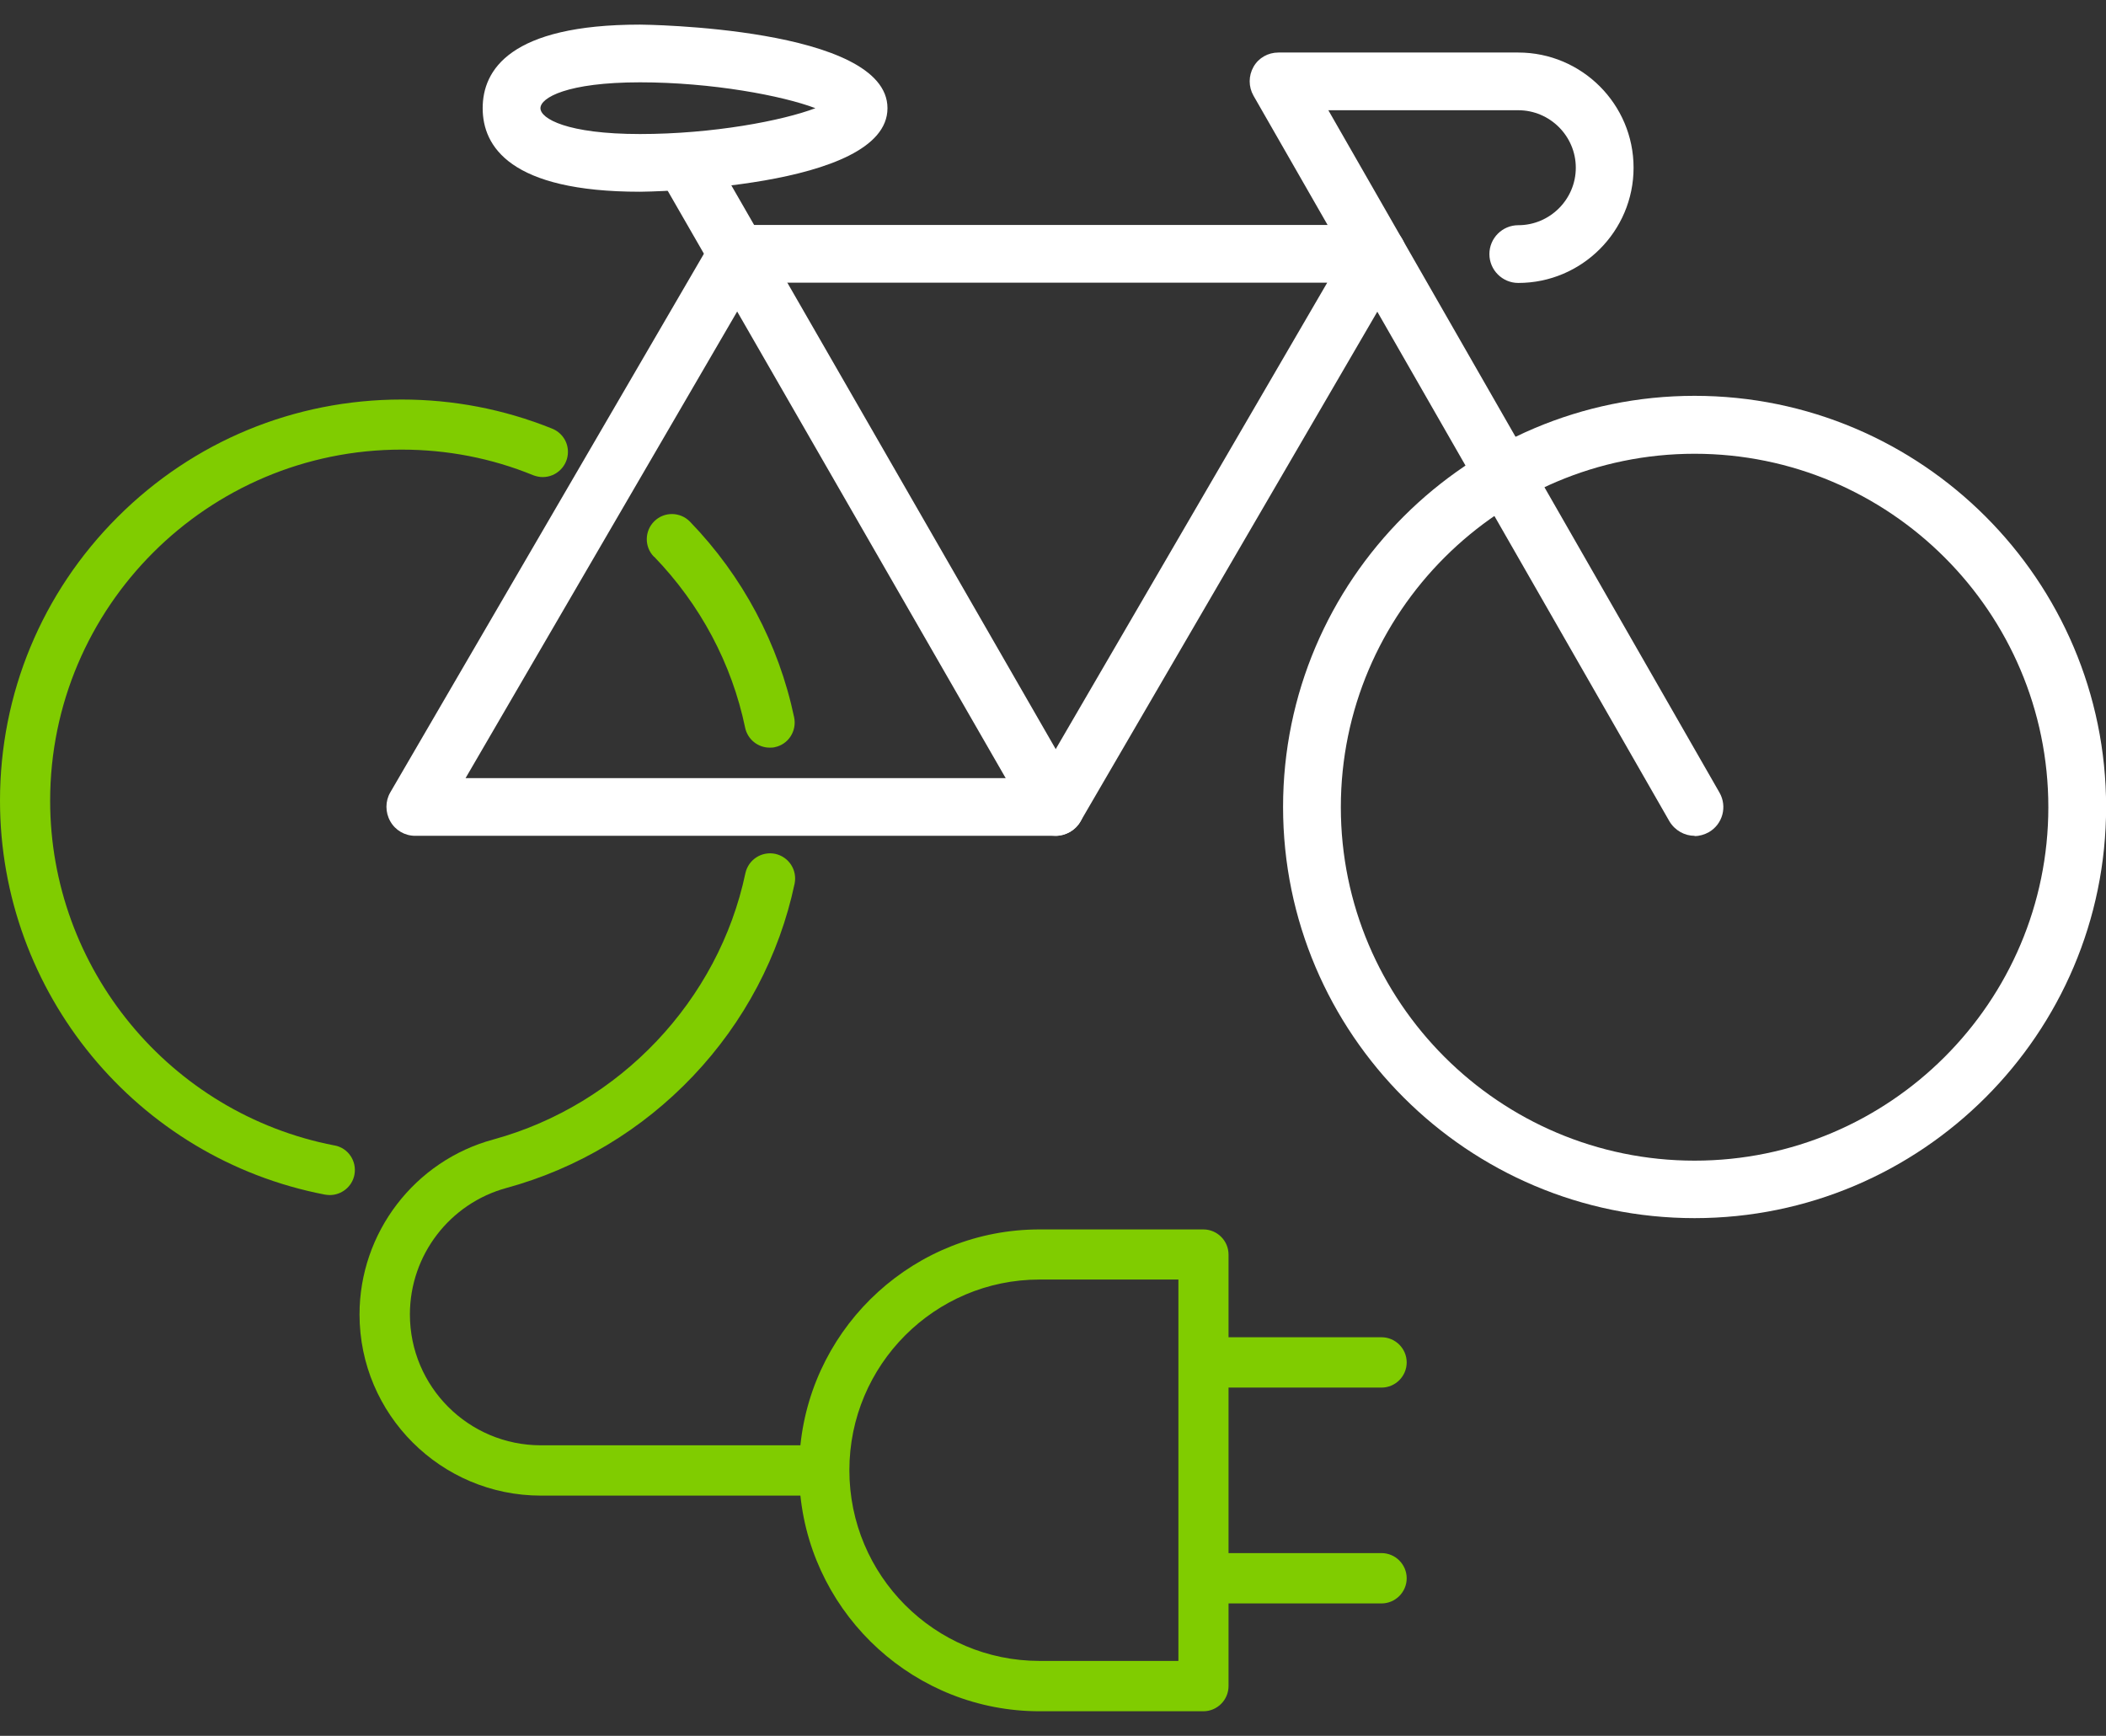
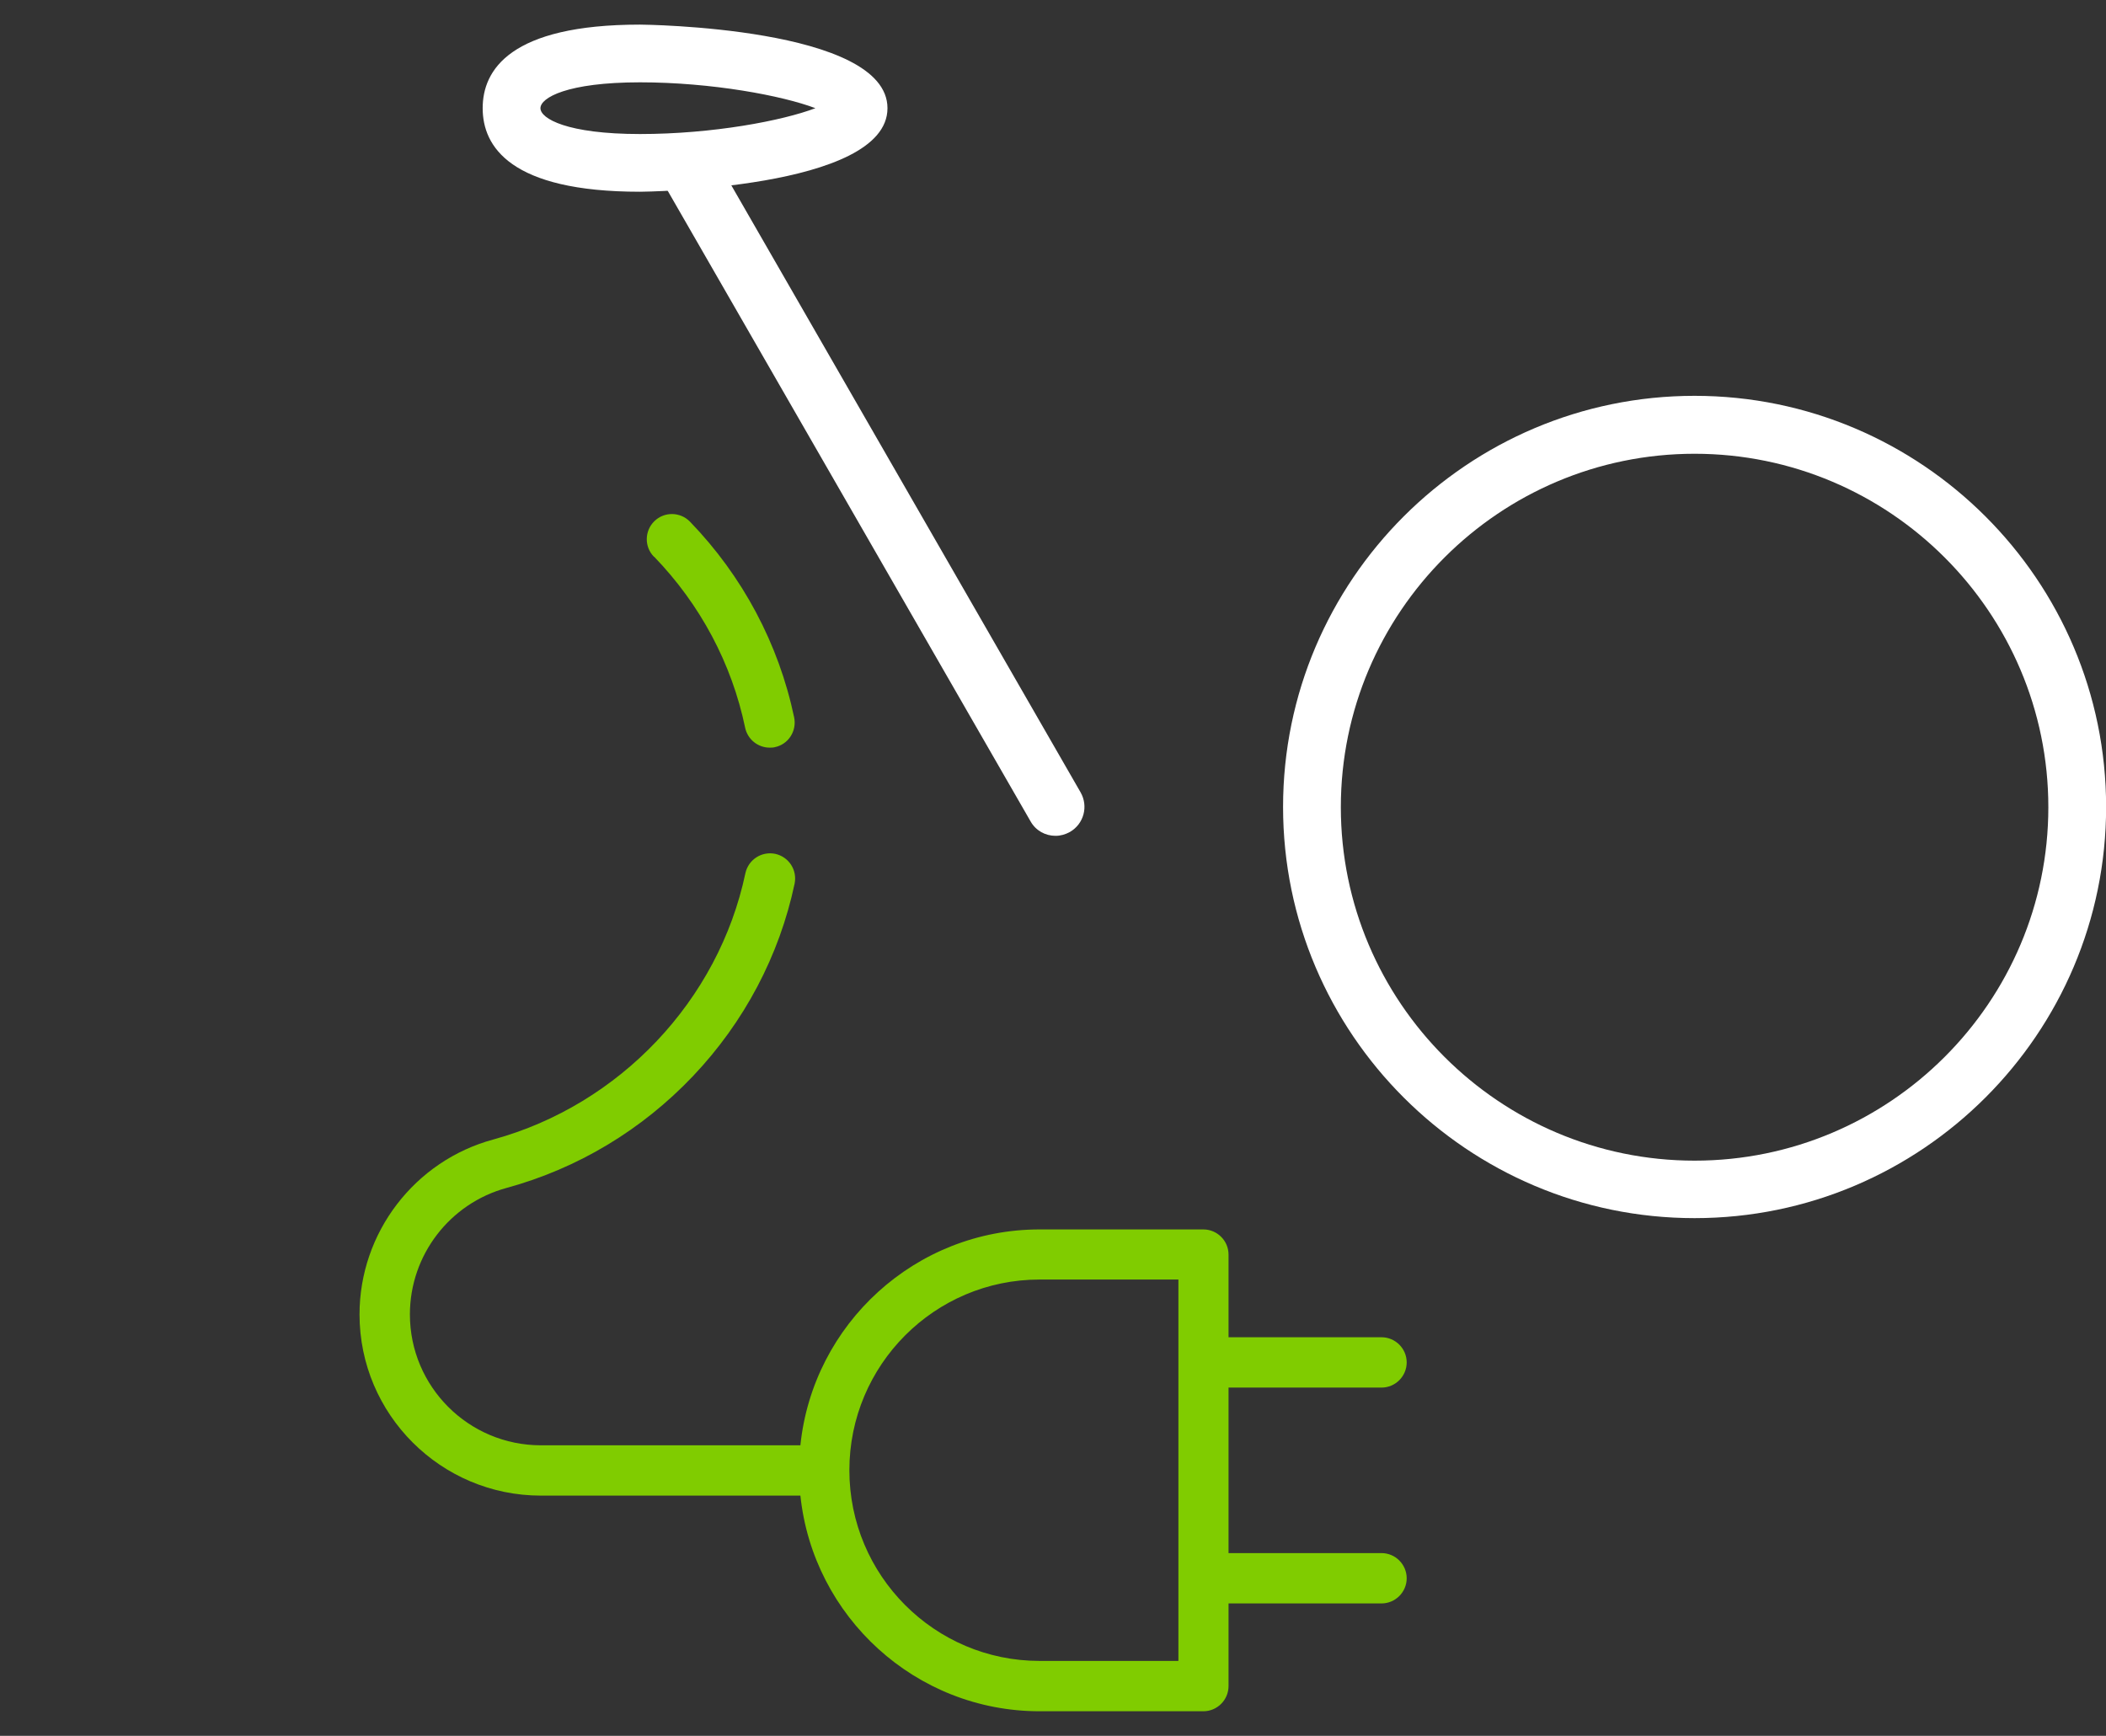
<svg xmlns="http://www.w3.org/2000/svg" width="74" height="61" viewBox="0 0 74 61" fill="none">
  <rect x="0" y="0" width="74" height="61" fill="#333333" stroke="none" />
  <path d="M59.544 42.807C51.571 42.807 45.084 36.325 45.084 28.358C45.084 20.392 51.571 13.91 59.544 13.91C67.516 13.91 74.004 20.392 74.004 28.358C74.004 36.325 67.516 42.807 59.544 42.807ZM59.544 15.946C52.691 15.946 47.114 21.519 47.114 28.366C47.114 35.214 52.691 40.787 59.544 40.787C66.396 40.787 71.974 35.214 71.974 28.366C71.974 21.519 66.396 15.946 59.544 15.946Z" fill="white" />
-   <path d="M37.087 29.372H14.589C14.224 29.372 13.891 29.178 13.713 28.861C13.534 28.545 13.534 28.155 13.713 27.847L25.03 8.409C25.209 8.101 25.542 7.906 25.907 7.906H48.405C48.77 7.906 49.103 8.101 49.282 8.417C49.46 8.734 49.46 9.123 49.282 9.431L37.964 28.869C37.785 29.178 37.452 29.372 37.087 29.372ZM16.359 27.344H36.502L46.635 9.934H26.492L16.359 27.344Z" fill="white" />
-   <path d="M59.544 29.372C59.194 29.372 58.853 29.186 58.659 28.861L44.045 3.363C43.866 3.047 43.866 2.666 44.045 2.349C44.223 2.033 44.556 1.846 44.921 1.846H53.349C55.582 1.846 57.4 3.663 57.4 5.894C57.4 8.125 55.582 9.943 53.349 9.943C52.789 9.943 52.334 9.488 52.334 8.929C52.334 8.369 52.789 7.914 53.349 7.914C54.461 7.914 55.37 7.006 55.37 5.894C55.37 4.783 54.461 3.874 53.349 3.874H46.675L60.42 27.855C60.697 28.342 60.534 28.959 60.047 29.243C59.885 29.332 59.714 29.381 59.544 29.381V29.372Z" fill="white" />
  <path d="M37.086 29.372C36.737 29.372 36.396 29.194 36.21 28.861L23.187 6.227C22.911 5.74 23.073 5.124 23.56 4.84C24.047 4.564 24.665 4.726 24.949 5.213L37.971 27.847C38.247 28.334 38.085 28.95 37.598 29.234C37.435 29.324 37.265 29.372 37.095 29.372H37.086Z" fill="white" />
  <path d="M22.489 6.738C17.918 6.738 16.96 5.14 16.96 3.802C16.96 2.463 17.918 0.865 22.489 0.865C22.578 0.865 31.184 0.946 31.184 3.802C31.184 6.657 22.578 6.738 22.489 6.738ZM22.489 2.893C19.924 2.893 18.99 3.436 18.99 3.802C18.99 4.167 19.924 4.71 22.489 4.71C25.055 4.71 27.498 4.24 28.651 3.802C27.498 3.363 25.014 2.893 22.489 2.893Z" fill="white" />
-   <path d="M11.748 40.252C5.967 39.132 1.762 34.037 1.762 28.139C1.762 21.333 7.299 15.8 14.111 15.8C15.71 15.8 17.269 16.1 18.738 16.701C18.844 16.741 18.958 16.765 19.071 16.765C19.558 16.765 19.956 16.368 19.956 15.881C19.956 15.5 19.721 15.183 19.38 15.054C17.699 14.38 15.929 14.04 14.111 14.04C10.344 14.04 6.796 15.508 4.133 18.169C1.47 20.83 0 24.375 0 28.139C0 34.881 4.798 40.706 11.415 41.98C11.472 41.988 11.529 41.996 11.586 41.996C12 41.996 12.373 41.704 12.454 41.282C12.544 40.803 12.235 40.341 11.756 40.252H11.748Z" fill="#80CC00" />
  <path d="M22.985 19.564C24.6 21.236 25.713 23.312 26.183 25.576C26.273 25.99 26.638 26.273 27.044 26.273C27.101 26.273 27.166 26.273 27.223 26.257C27.702 26.16 28.002 25.689 27.905 25.211C27.361 22.623 26.094 20.246 24.243 18.331C23.902 17.982 23.342 17.974 22.993 18.315C22.644 18.656 22.636 19.215 22.977 19.564H22.985Z" fill="#80CC00" />
  <path d="M48.543 48.762C49.03 48.762 49.428 48.364 49.428 47.877C49.428 47.391 49.03 46.993 48.543 46.993H43.168V44.089C43.168 43.602 42.77 43.204 42.283 43.204H36.527C32.167 43.204 28.562 46.531 28.124 50.79H19.006C16.465 50.79 14.403 48.729 14.403 46.19C14.403 44.113 15.799 42.288 17.805 41.744C20.297 41.063 22.554 39.708 24.348 37.818C26.151 35.919 27.385 33.583 27.921 31.052C28.018 30.573 27.718 30.111 27.239 30.005C26.76 29.908 26.297 30.208 26.191 30.687C25.25 35.157 21.775 38.824 17.342 40.041C14.573 40.787 12.633 43.318 12.633 46.19C12.633 49.703 15.491 52.558 19.006 52.558H28.124C28.57 56.809 32.167 60.136 36.527 60.136H42.283C42.77 60.136 43.168 59.738 43.168 59.251V56.347H48.543C49.03 56.347 49.428 55.949 49.428 55.463C49.428 54.976 49.03 54.578 48.543 54.578H43.168V48.762H48.543ZM41.406 58.367H36.527C32.841 58.367 29.845 55.365 29.845 51.666C29.845 47.967 32.841 44.965 36.527 44.965H41.406V58.359V58.367Z" fill="#80CC00" />
</svg>